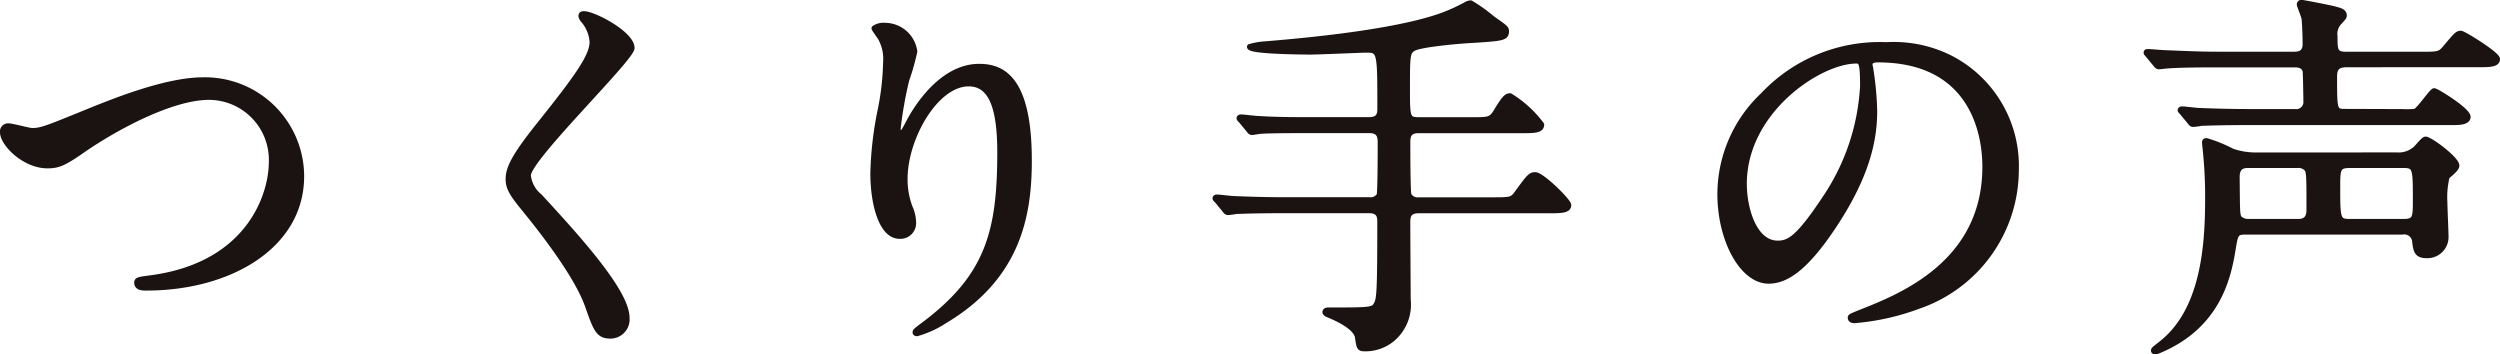
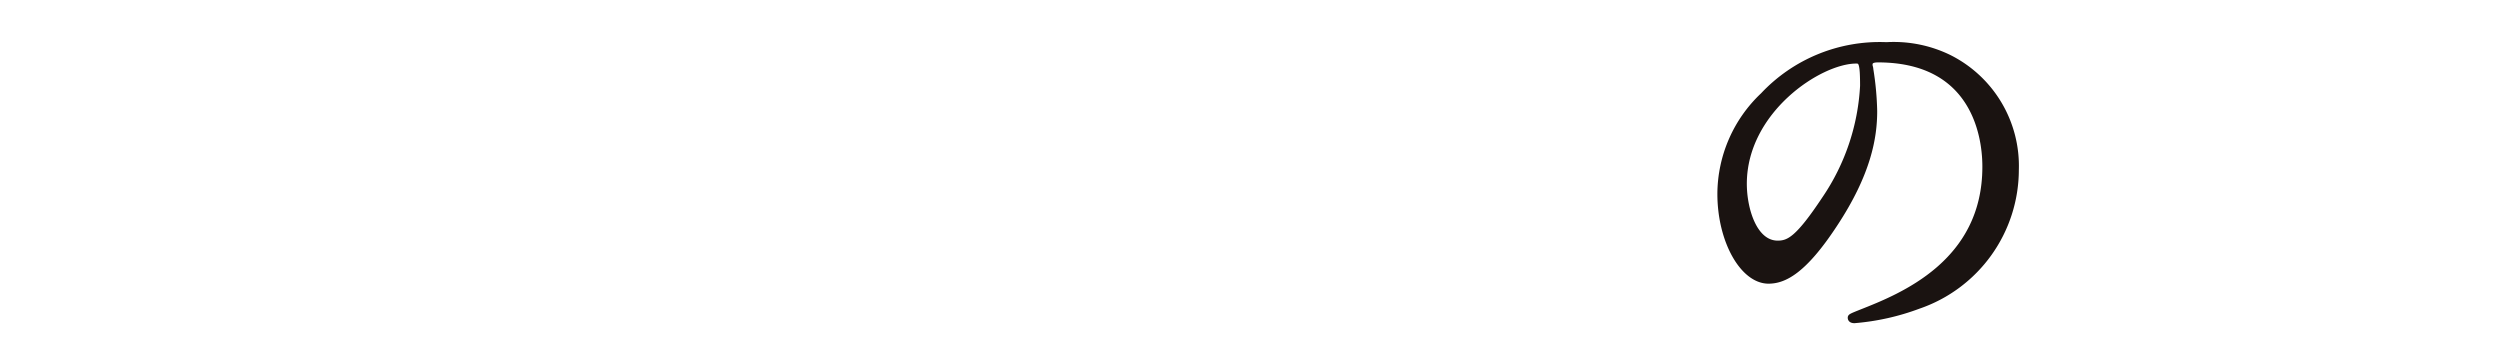
<svg xmlns="http://www.w3.org/2000/svg" width="226.214" height="32.074" viewBox="0 0 226.214 32.074">
  <g id="グループ_460" data-name="グループ 460" transform="translate(-565.922 -5945.928)">
-     <path id="パス_1541" data-name="パス 1541" d="M566.172,5957.9a.489.489,0,0,1,.524-.56c.351,0,1.821.42,2.136.42.875,0,1.33-.211,5.636-1.961,1.68-.665,6.475-2.625,9.8-2.625a8.728,8.728,0,0,1,8.925,8.647c.036,6.37-6.51,10.15-14.036,10.15-.315,0-.841,0-.841-.455,0-.279.141-.279,1.436-.455,8.646-1.225,10.746-7.386,10.746-10.5a5.679,5.679,0,0,0-5.671-5.846c-3.325,0-8.33,2.66-11.376,4.761-1.75,1.225-2.275,1.436-3.22,1.436C568.132,5960.916,566.172,5958.919,566.172,5957.9Z" fill="#1a1311" stroke="#1a1311" stroke-linecap="round" stroke-linejoin="round" stroke-width="0.5" />
-     <path id="パス_1542" data-name="パス 1542" d="M618.785,5947.193c.84,0,4.305,1.785,4.305,3.081,0,.944-9.381,10.011-9.381,11.517a2.8,2.8,0,0,0,1.051,1.924c3.115,3.4,7.876,8.541,7.876,10.956a1.489,1.489,0,0,1-1.506,1.645c-1.085,0-1.295-.664-2.03-2.73-1.085-3.081-4.9-7.735-5.811-8.856-1.085-1.33-1.365-1.855-1.365-2.59,0-.945.455-2,2.836-4.971,3.465-4.339,4.76-6.16,4.76-7.455a3.328,3.328,0,0,0-.875-2.031c-.105-.174-.175-.314-.105-.42C618.575,5947.193,618.68,5947.193,618.785,5947.193Z" fill="#1a1311" stroke="#1a1311" stroke-linecap="round" stroke-linejoin="round" stroke-width="0.5" />
-     <path id="パス_1543" data-name="パス 1543" d="M653.571,5953.494c-2.975,0-5.775,4.9-5.775,8.611a7.14,7.14,0,0,0,.455,2.59,3.5,3.5,0,0,1,.315,1.33,1.171,1.171,0,0,1-1.26,1.261c-1.611,0-2.38-2.906-2.38-5.671a31.455,31.455,0,0,1,.63-5.566,23.868,23.868,0,0,0,.524-4.48,3.877,3.877,0,0,0-.455-2.17c-.069-.14-.595-.841-.595-.91a1.413,1.413,0,0,1,.946-.245,2.707,2.707,0,0,1,2.7,2.345,21.888,21.888,0,0,1-.735,2.59,36.923,36.923,0,0,0-.77,4.34c0,.106,0,.49.279.49.176,0,.386-.42.631-.875.385-.769,2.765-5.179,6.441-5.179,2.17,0,4.515,1.154,4.515,8.5,0,4.936-.98,10.536-7.631,14.492a9.04,9.04,0,0,1-2.52,1.155c-.07,0-.14-.035-.14-.1,0-.106.07-.175.875-.77,5.741-4.341,6.79-8.4,6.79-15.542C656.406,5955.839,655.706,5953.494,653.571,5953.494Z" fill="#1a1311" stroke="#1a1311" stroke-linecap="round" stroke-linejoin="round" stroke-width="0.5" />
-     <path id="パス_1544" data-name="パス 1544" d="M698.992,5956.785c1.68,0,1.855,0,2.345-.805.7-1.156.91-1.365,1.226-1.365a10.113,10.113,0,0,1,2.835,2.59c0,.525-.665.525-1.856.525h-9.275c-.946,0-.981.6-.981,1.119,0,.421,0,4.516.106,4.727a.908.908,0,0,0,.91.455h6.615c1.646,0,1.82,0,2.24-.561,1.12-1.54,1.26-1.715,1.681-1.715.595,0,3.01,2.38,3.01,2.731,0,.49-.7.49-1.856.49H694.3c-.91,0-1.016.489-1.016,1.049,0,1.121.035,5.986.035,7a4.057,4.057,0,0,1-1.5,3.64,3.833,3.833,0,0,1-2.346.805c-.56,0-.56-.07-.7-1.051-.14-.769-1.4-1.5-2.625-2-.106-.034-.316-.139-.316-.245,0-.175.21-.175.316-.175,3.64,0,4.025,0,4.3-.49s.35-.805.35-7.491c0-.385,0-1.049-.98-1.049h-7.63c-3.046,0-4.061.069-4.412.069a5.109,5.109,0,0,1-.734.1c-.141,0-.21-.1-.315-.244l-.665-.806c-.14-.14-.175-.175-.175-.21,0-.07.07-.1.139-.1.246,0,1.33.14,1.54.14,1.716.071,3.151.106,4.8.106h7.456a.939.939,0,0,0,.911-.42c.1-.211.1-4.307.1-4.762,0-.489-.035-1.119-1.015-1.119H684.36c-3.044,0-4.06.035-4.41.07-.105,0-.631.1-.735.1-.14,0-.21-.1-.315-.245l-.666-.805c-.069-.07-.174-.176-.174-.211,0-.069.07-.1.14-.1.244,0,1.33.139,1.54.139,1.715.106,3.151.106,4.795.106h5.286c.98,0,.98-.631.98-1.086,0-5.11,0-5.25-1.26-5.25-.385,0-4.27.176-5.075.176-.561,0-5.461-.036-5.461-.456a6.4,6.4,0,0,1,1.436-.246c4.724-.384,12.041-1.154,16-2.589a16.278,16.278,0,0,0,2.205-1.016,1.034,1.034,0,0,1,.35-.1,13.978,13.978,0,0,1,1.96,1.4c1.191.84,1.26.875,1.26,1.155,0,.595-.385.63-3.15.805-.875.035-4.585.349-5.25.735-.561.316-.561.665-.561,3.71,0,2.485,0,2.766,1.016,2.766Z" fill="#1a1311" stroke="#1a1311" stroke-linecap="round" stroke-linejoin="round" stroke-width="0.5" />
    <path id="パス_1545" data-name="パス 1545" d="M735.111,5951.814c0,.1.07.245.07.385a26.842,26.842,0,0,1,.35,3.781c0,2.345-.525,5.6-3.6,10.256-2.8,4.269-4.586,5.11-5.985,5.11-2.311,0-4.376-3.6-4.376-7.876a12.329,12.329,0,0,1,3.885-8.926,14.484,14.484,0,0,1,11.166-4.55,11.419,11.419,0,0,1,5.636,1.12,10.972,10.972,0,0,1,6.091,10.186,13.054,13.054,0,0,1-8.821,12.321,21.549,21.549,0,0,1-5.811,1.3c-.14,0-.35-.036-.35-.246,0-.1.07-.14.945-.49,3.64-1.435,11.236-4.445,11.236-13.161,0-1.365-.14-9.7-9.7-9.7C735.147,5951.324,735.111,5951.6,735.111,5951.814Zm-11.376,10.746c0,2.275.91,5.391,3.045,5.391,1.015,0,1.856-.42,4.271-4.061a20.024,20.024,0,0,0,3.431-10.185c0-2.1-.141-2.276-.6-2.276C730.561,5951.429,723.735,5955.945,723.735,5962.56Z" fill="#1a1311" stroke="#1a1311" stroke-linecap="round" stroke-linejoin="round" stroke-width="0.5" />
-     <path id="パス_1546" data-name="パス 1546" d="M783.346,5956.049a6,6,0,0,0,1.12-.034c.385-.14,1.505-1.855,1.715-1.855s3.045,1.75,3.045,2.344c0,.386-.525.491-1.225.491H769.519c-3.045,0-4.061.069-4.41.069a5.3,5.3,0,0,1-.736.1c-.139,0-.21-.1-.314-.244l-.665-.8c-.071-.1-.176-.175-.176-.21,0-.071.07-.106.141-.106.245,0,1.33.141,1.54.141,1.714.07,3.15.1,4.794.1h3.886a.894.894,0,0,0,1.016-.979c0-.211-.035-2.556-.07-2.731-.175-.56-.7-.56-1.05-.56h-7.036c-3.08,0-4.061.07-4.411.1-.105,0-.63.071-.735.071-.14,0-.21-.071-.315-.211l-.665-.805c-.14-.176-.175-.176-.175-.245s.07-.069.14-.069c.245,0,1.331.1,1.54.1,1.715.069,3.151.14,4.795.14h6.827c.384,0,1.085,0,1.085-.946,0-.42-.036-1.959-.106-2.344-.069-.316-.42-1.12-.42-1.226a.163.163,0,0,1,.175-.175c.141,0,2.661.49,3.011.595s.84.176.84.561c0,.14-.036.175-.42.6a1.54,1.54,0,0,0-.42,1.295c0,1.225,0,1.645,1.015,1.645h6.755c1.575,0,1.751,0,2.24-.6.981-1.155,1.085-1.3,1.4-1.3.245,0,3.29,1.891,3.29,2.311,0,.49-.7.49-1.89.49H778.3c-.91,0-1.155.349-1.155,1.086,0,3.184,0,3.184,1.084,3.184Zm-.561,3.921a2.34,2.34,0,0,0,1.785-.631c.491-.559.7-.8.84-.8.386,0,2.8,1.785,2.8,2.381,0,.244-.49.664-.875.979a7.758,7.758,0,0,0-.21,2.31c0,.455.105,2.765.105,3.116a1.664,1.664,0,0,1-1.715,1.715c-.91,0-.981-.42-1.085-1.33a.963.963,0,0,0-1.12-.806H769.134c-.91,0-.945.176-1.191,1.716-.419,2.52-1.4,6.72-6.44,8.926a5.412,5.412,0,0,1-.525.21c-.105,0-.175-.036-.175-.106,0-.1.07-.139.6-.559,3.85-2.941,4.3-8.716,4.3-13.127a39.9,39.9,0,0,0-.21-4.41c0-.1-.069-.595-.069-.735s.069-.14.175-.14a13.281,13.281,0,0,1,2.309.945,6.514,6.514,0,0,0,2.1.35Zm-13.406.91c-.351,0-1.05,0-1.05,1.05.034,3.151,0,3.5.244,3.78a1.183,1.183,0,0,0,.806.281h4.41c.351,0,1.085,0,1.085-1.05,0-3.15,0-3.5-.245-3.781a1.035,1.035,0,0,0-.84-.28Zm9.136,0c-1.085,0-1.085.42-1.085,1.96,0,2.835,0,3.151,1.085,3.151h4.9c1.085,0,1.085-.421,1.085-1.96,0-2.836,0-3.151-1.085-3.151Z" fill="#1a1311" stroke="#1a1311" stroke-linecap="round" stroke-linejoin="round" stroke-width="0.5" />
  </g>
</svg>